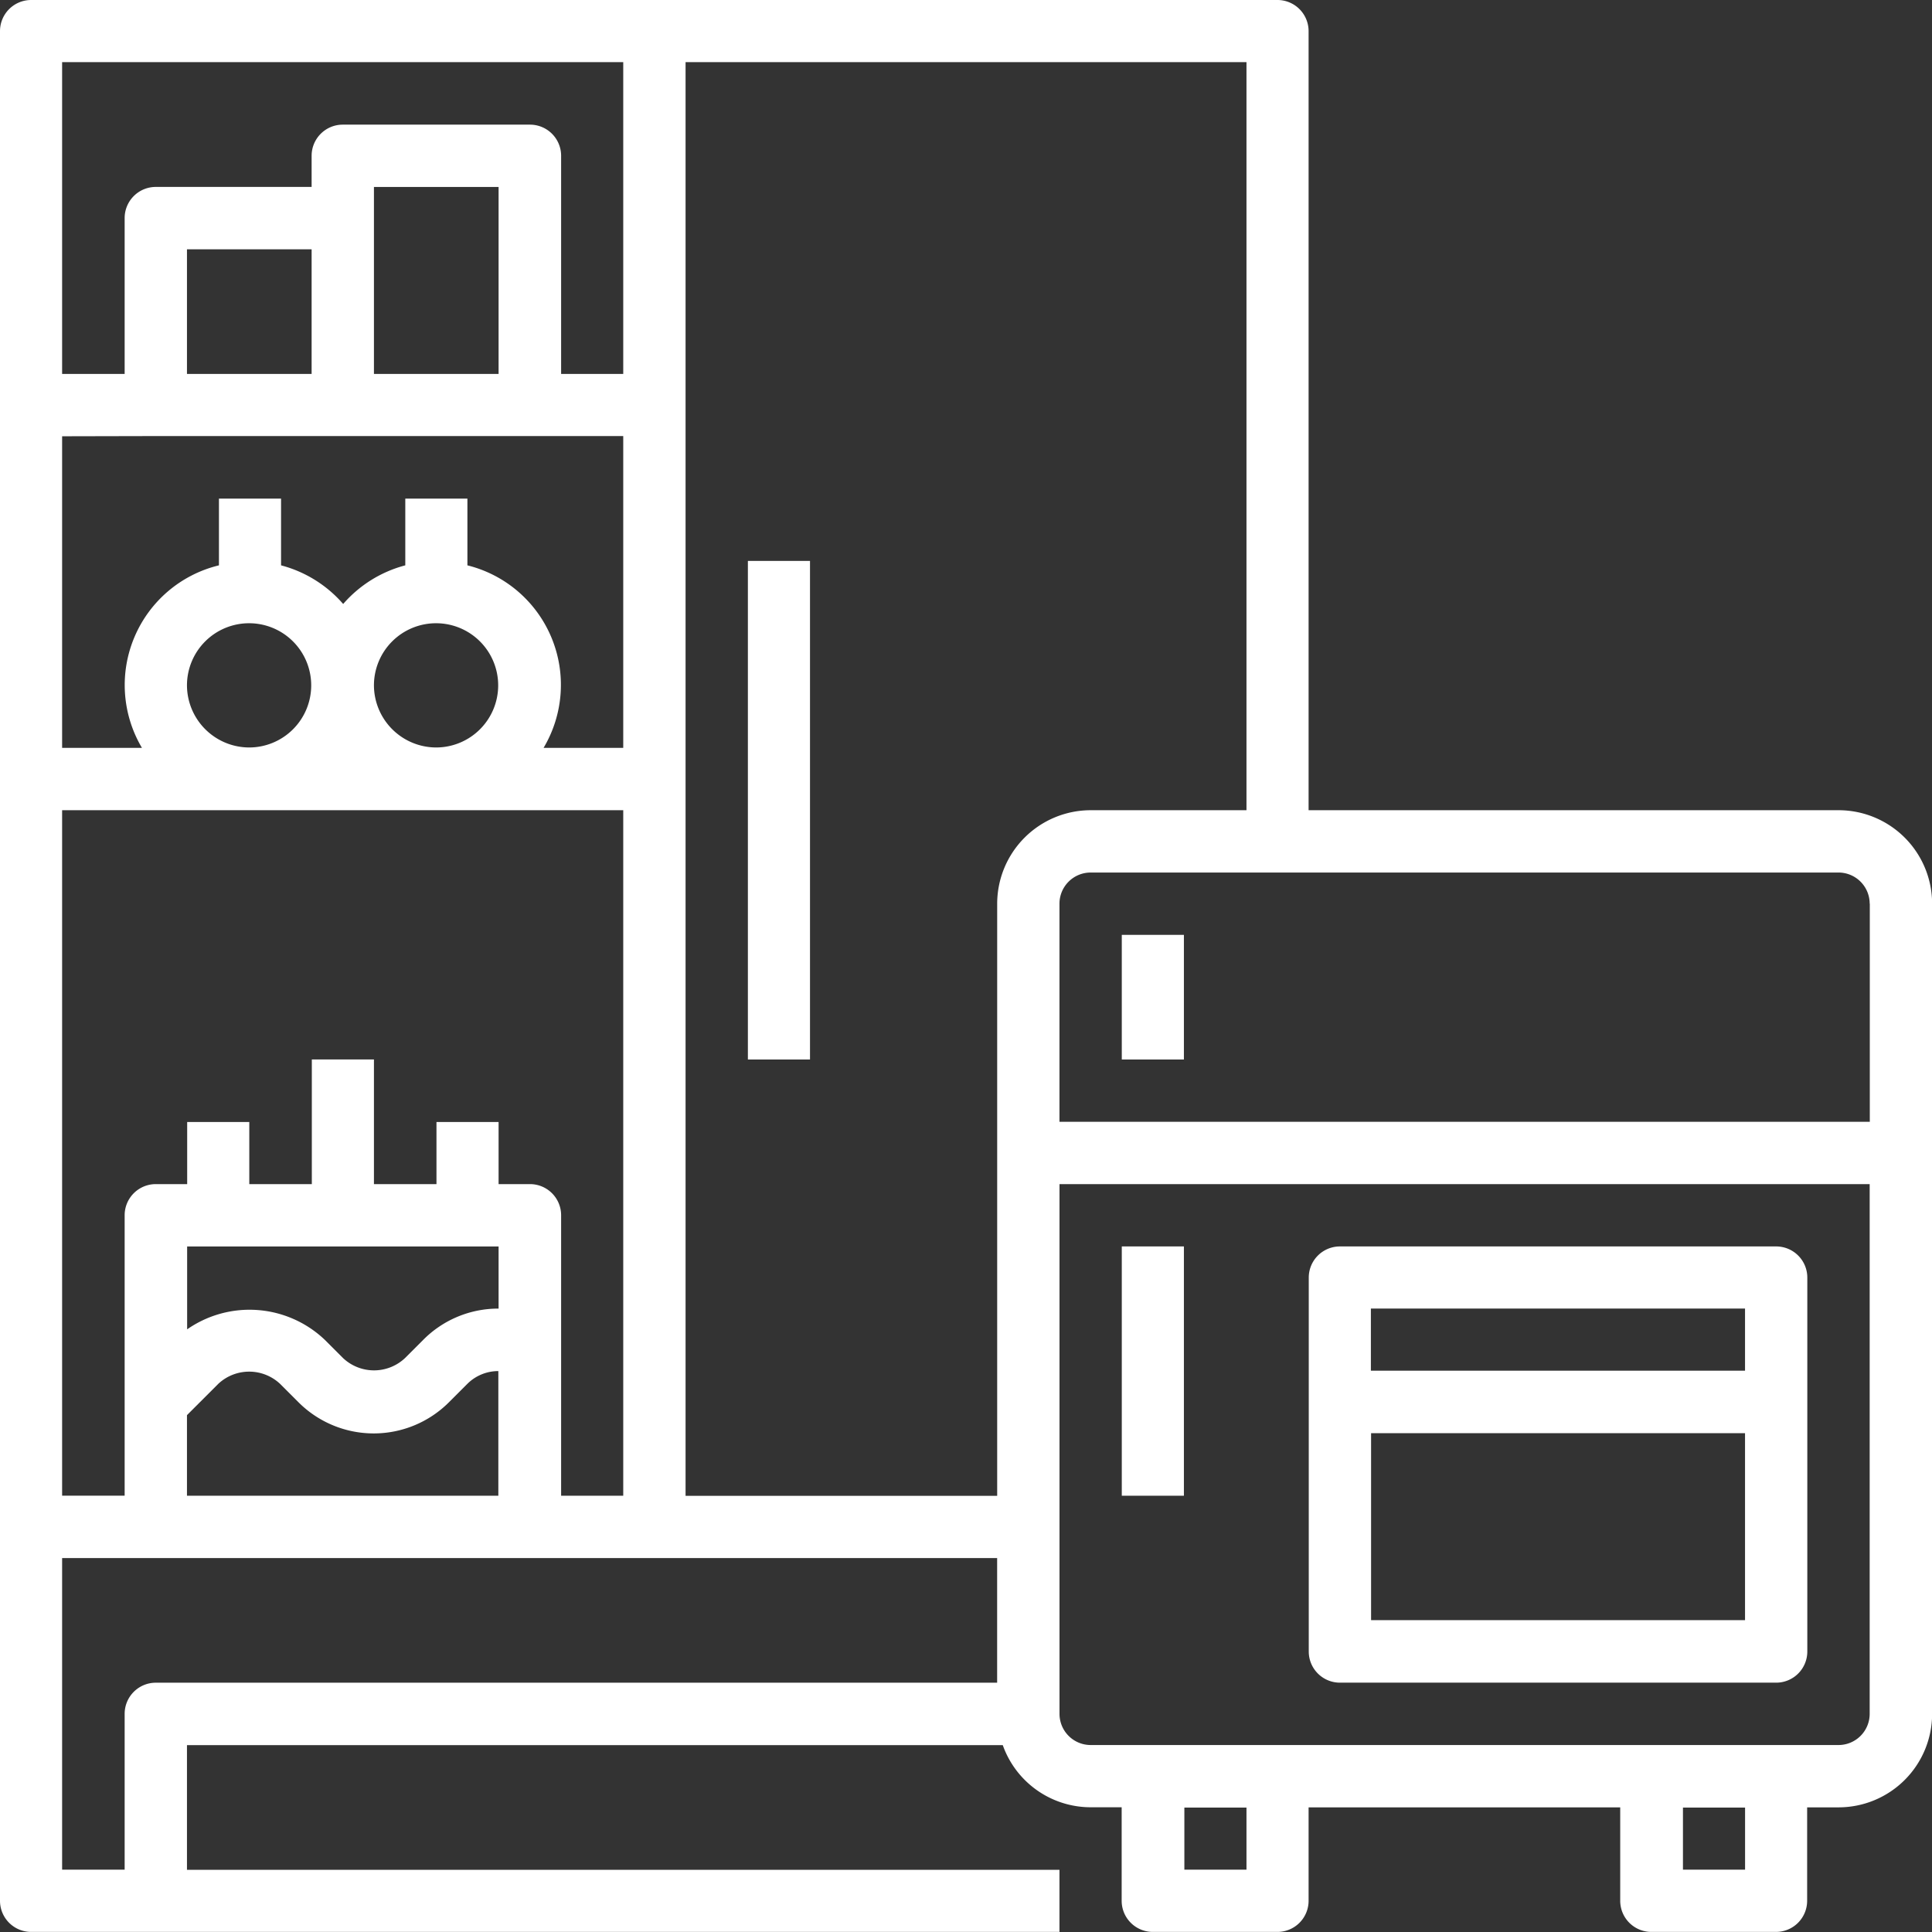
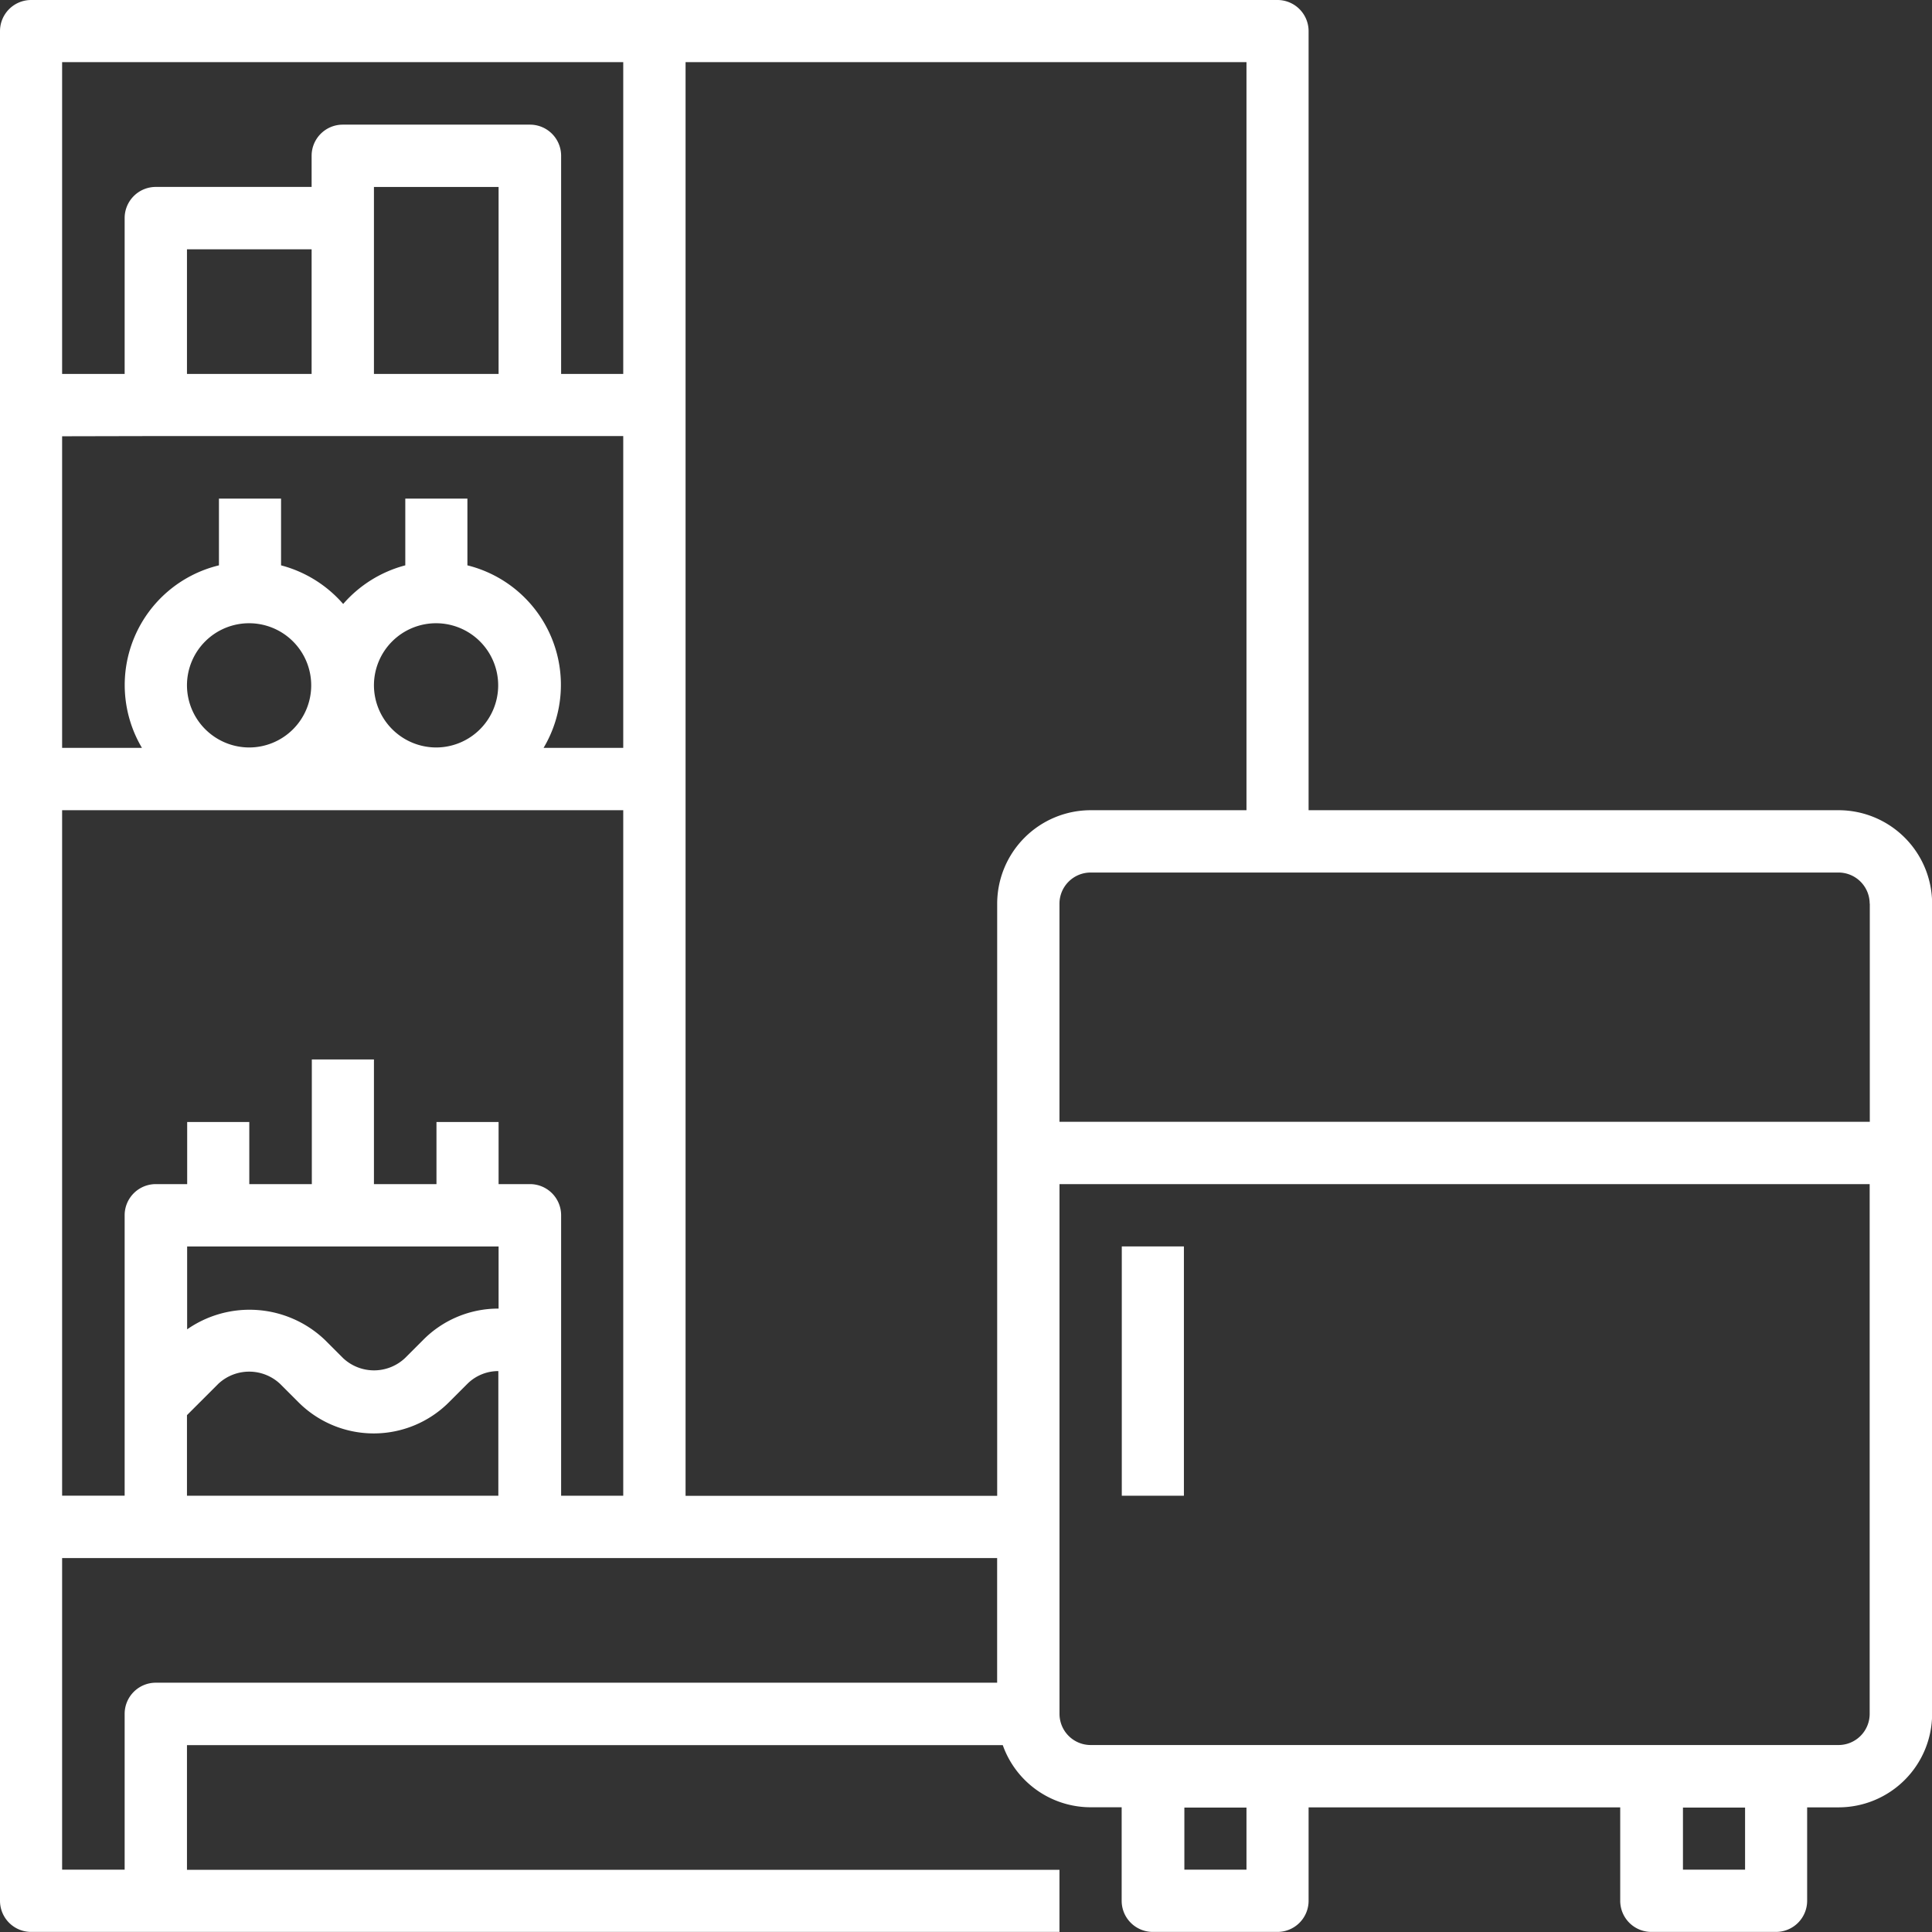
<svg xmlns="http://www.w3.org/2000/svg" id="freezer" width="46.654" height="46.654" viewBox="0 0 46.654 46.654">
  <rect x="0" y="0" width="46.654" height="46.654" fill="#333333" stroke="none" />
-   <path id="Path_682" data-name="Path 682" d="M192,144h1.5v12.04H192Zm0,0" transform="translate(-173.94 -130.455)" fill="#fff" />
  <path id="Path_683" data-name="Path 683" d="M44.4,19.565H31.6V.752A.752.752,0,0,0,30.852,0H.752A.752.752,0,0,0,0,.752V45.9a.752.752,0,0,0,.752.752H25.584v-1.5H4.515v-3.01h19.7a2.254,2.254,0,0,0,2.119,1.5h.752V45.9a.752.752,0,0,0,.752.752h3.01A.752.752,0,0,0,31.6,45.9V43.644h7.525V45.9a.752.752,0,0,0,.752.752h3.01a.752.752,0,0,0,.752-.752V43.644H44.4a2.26,2.26,0,0,0,2.257-2.257V21.822A2.26,2.26,0,0,0,44.4,19.565Zm.752,2.257v5.267H25.584V21.822a.753.753,0,0,1,.752-.752H44.4A.753.753,0,0,1,45.149,21.822ZM30.1,19.565H26.337a2.26,2.26,0,0,0-2.257,2.257v14.3H16.555V1.5H30.1ZM12.04,30.1v1.5a2.55,2.55,0,0,0-1.817.752l-.441.441a1.091,1.091,0,0,1-1.5,0l-.441-.441a2.636,2.636,0,0,0-3.322-.251V30.1ZM4.515,34.173l.752-.752a1.091,1.091,0,0,1,1.5,0l.441.441a2.569,2.569,0,0,0,3.633,0l.441-.441a1.058,1.058,0,0,1,.752-.312v3.01H4.515Zm8.277-5.579H12.04v-1.5h-1.5v1.5H9.03v-3.01h-1.5v3.01H6.02v-1.5h-1.5v1.5H3.762a.752.752,0,0,0-.752.752v6.772H1.5V19.565H15.05V36.119h-1.5V29.347A.752.752,0,0,0,12.792,28.594ZM9.03,5.267V4.515h3.01V9.03H9.03ZM7.525,9.03H4.515V6.02h3.01Zm-3.762,1.5H15.05V18.06H13.126a2.974,2.974,0,0,0-1.839-4.408V12.04h-1.5v1.612a2.993,2.993,0,0,0-1.5.933,2.993,2.993,0,0,0-1.5-.933V12.04h-1.5v1.612A2.974,2.974,0,0,0,3.428,18.06H1.5V10.535Zm.752,6.02a1.5,1.5,0,1,1,1.5,1.5A1.506,1.506,0,0,1,4.515,16.555Zm4.515,0a1.5,1.5,0,1,1,1.5,1.5A1.506,1.506,0,0,1,9.03,16.555ZM15.05,1.5V9.03h-1.5V3.762a.752.752,0,0,0-.752-.752H8.277a.752.752,0,0,0-.752.752v.752H3.762a.752.752,0,0,0-.752.752V9.03H1.5V1.5ZM3.762,40.634a.752.752,0,0,0-.752.752v3.762H1.5V37.624H24.079v3.01ZM30.1,45.149h-1.5v-1.5h1.5Zm12.04,0h-1.5v-1.5h1.5Zm2.257-3.01H26.337a.753.753,0,0,1-.752-.752V28.594H45.149V41.387A.753.753,0,0,1,44.4,42.139Zm0,0" fill="#fff" />
  <path id="Path_684" data-name="Path 684" d="M288,320h1.5v6.02H288Zm0,0" transform="translate(-260.911 -289.901)" fill="#fff" />
-   <path id="Path_685" data-name="Path 685" d="M288,240h1.5v3.01H288Zm0,0" transform="translate(-260.911 -217.425)" fill="#fff" />
-   <path id="Path_686" data-name="Path 686" d="M347.287,320H336.752a.752.752,0,0,0-.752.752v9.03a.752.752,0,0,0,.752.752h10.535a.752.752,0,0,0,.752-.752v-9.03A.752.752,0,0,0,347.287,320Zm-.752,1.5v1.5H337.5v-1.5Zm-9.03,7.525v-4.515h9.03v4.515Zm0,0" transform="translate(-304.396 -289.901)" fill="#fff" />
</svg>